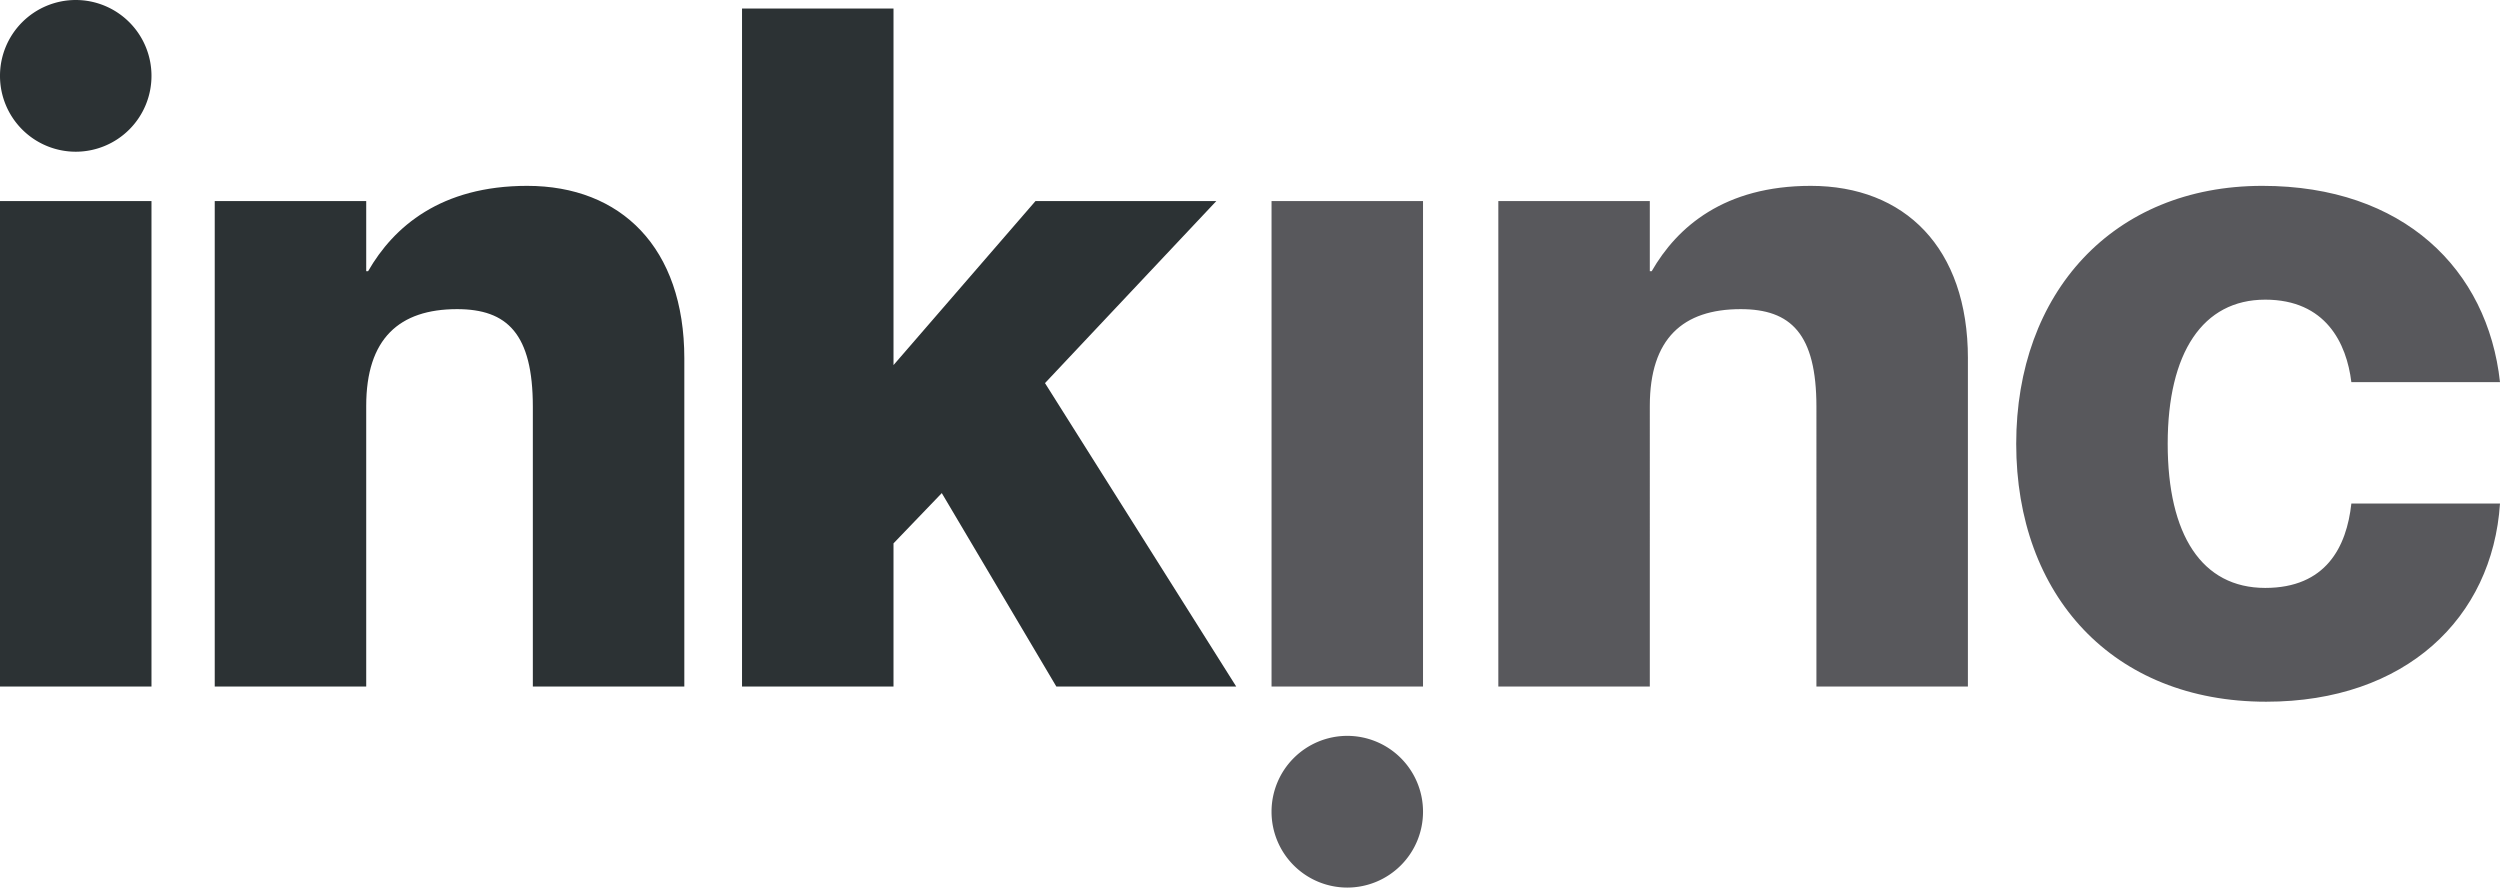
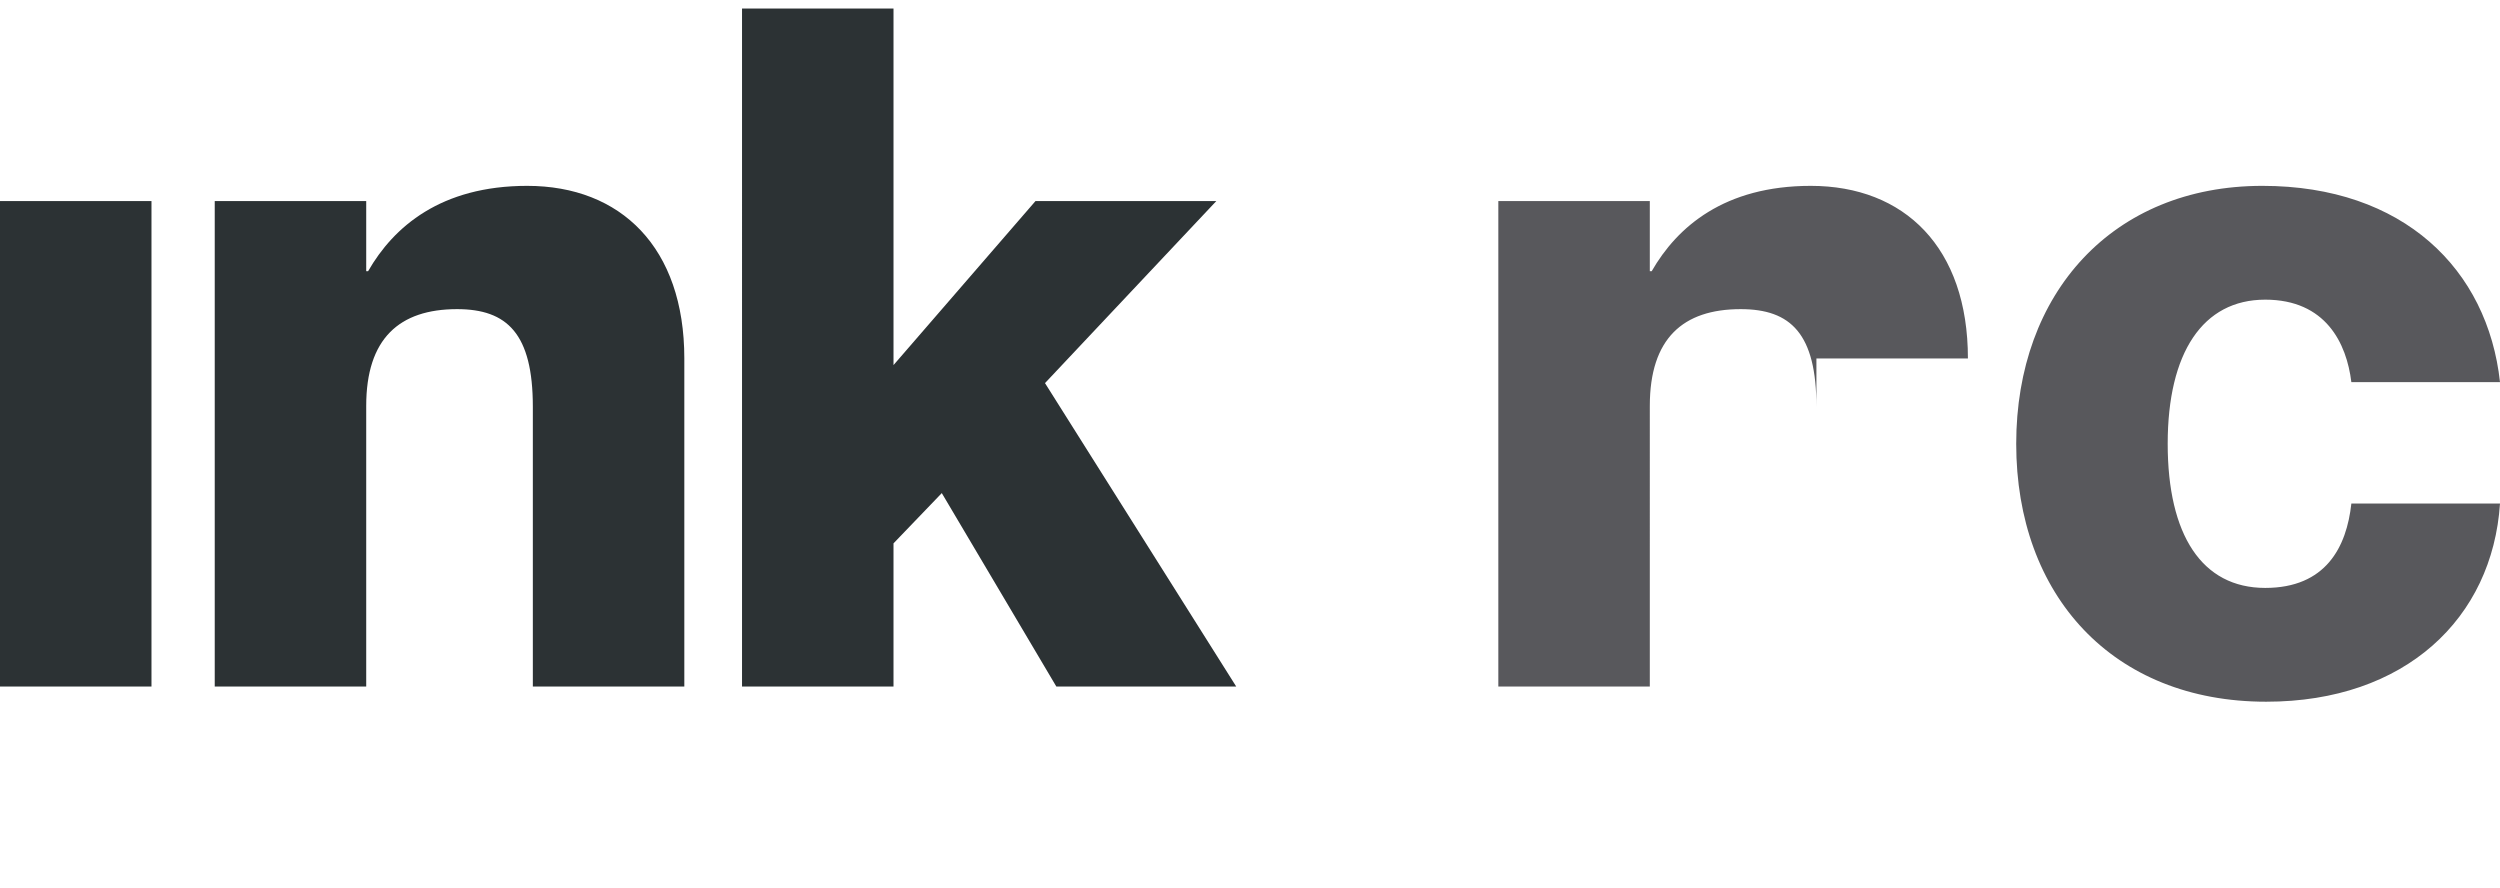
<svg xmlns="http://www.w3.org/2000/svg" width="169" height="60" viewBox="0 0 169 60">
  <g fill="none" fill-rule="evenodd">
    <path fill="#2C3234" d="M0 46.41h10.24V13.59H0zM46.26 24.23v22.18H36.02V27.5c0-4.936-1.728-6.602-5.12-6.602-3.904 0-6.144 1.987-6.144 6.538V46.41h-10.24V13.59h10.24v4.743h.128c1.728-3.013 4.928-5.769 10.752-5.769 6.336 0 10.624 4.167 10.624 11.667M60.401.577V24.68l9.6-11.09h12.224L70.642 25.898 83.569 46.41h-12.16l-7.744-13.077-3.264 3.398v9.68h-10.24V.576z" />
-     <path d="M133.03 24.23v22.18h-10.24V27.5c0-4.936-1.727-6.602-5.12-6.602-3.903 0-6.143 1.987-6.143 6.538V46.41h-10.24V13.59h10.24v4.743h.128c1.728-3.013 4.928-5.769 10.752-5.769 6.336 0 10.624 4.167 10.624 11.667M153.128 20.257c-4.224 0-6.592 3.59-6.592 9.743 0 6.154 2.304 9.743 6.592 9.743 4.096 0 5.504-2.756 5.824-5.705H169c-.512 7.757-6.4 13.398-15.808 13.398-10.368 0-16.896-7.18-16.896-17.436 0-10.192 6.528-17.436 16.64-17.436 9.536 0 15.232 5.641 16.064 13.269h-10.048c-.32-2.628-1.728-5.576-5.824-5.576" fill="#58585C" />
-     <path d="M10.24 5.128a5.124 5.124 0 0 1-5.12 5.128A5.124 5.124 0 0 1 0 5.128 5.124 5.124 0 0 1 5.12 0a5.124 5.124 0 0 1 5.12 5.128" fill="#2C3234" />
-     <path fill="#58585C" d="M85.956 46.41h10.24V13.59h-10.24zM85.956 54.872a5.124 5.124 0 0 1 5.12-5.128 5.124 5.124 0 0 1 5.12 5.128A5.124 5.124 0 0 1 91.076 60a5.124 5.124 0 0 1-5.12-5.128" />
+     <path d="M133.03 24.23h-10.24V27.5c0-4.936-1.727-6.602-5.12-6.602-3.903 0-6.143 1.987-6.143 6.538V46.41h-10.24V13.59h10.24v4.743h.128c1.728-3.013 4.928-5.769 10.752-5.769 6.336 0 10.624 4.167 10.624 11.667M153.128 20.257c-4.224 0-6.592 3.59-6.592 9.743 0 6.154 2.304 9.743 6.592 9.743 4.096 0 5.504-2.756 5.824-5.705H169c-.512 7.757-6.4 13.398-15.808 13.398-10.368 0-16.896-7.18-16.896-17.436 0-10.192 6.528-17.436 16.64-17.436 9.536 0 15.232 5.641 16.064 13.269h-10.048c-.32-2.628-1.728-5.576-5.824-5.576" fill="#58585C" />
  </g>
</svg>